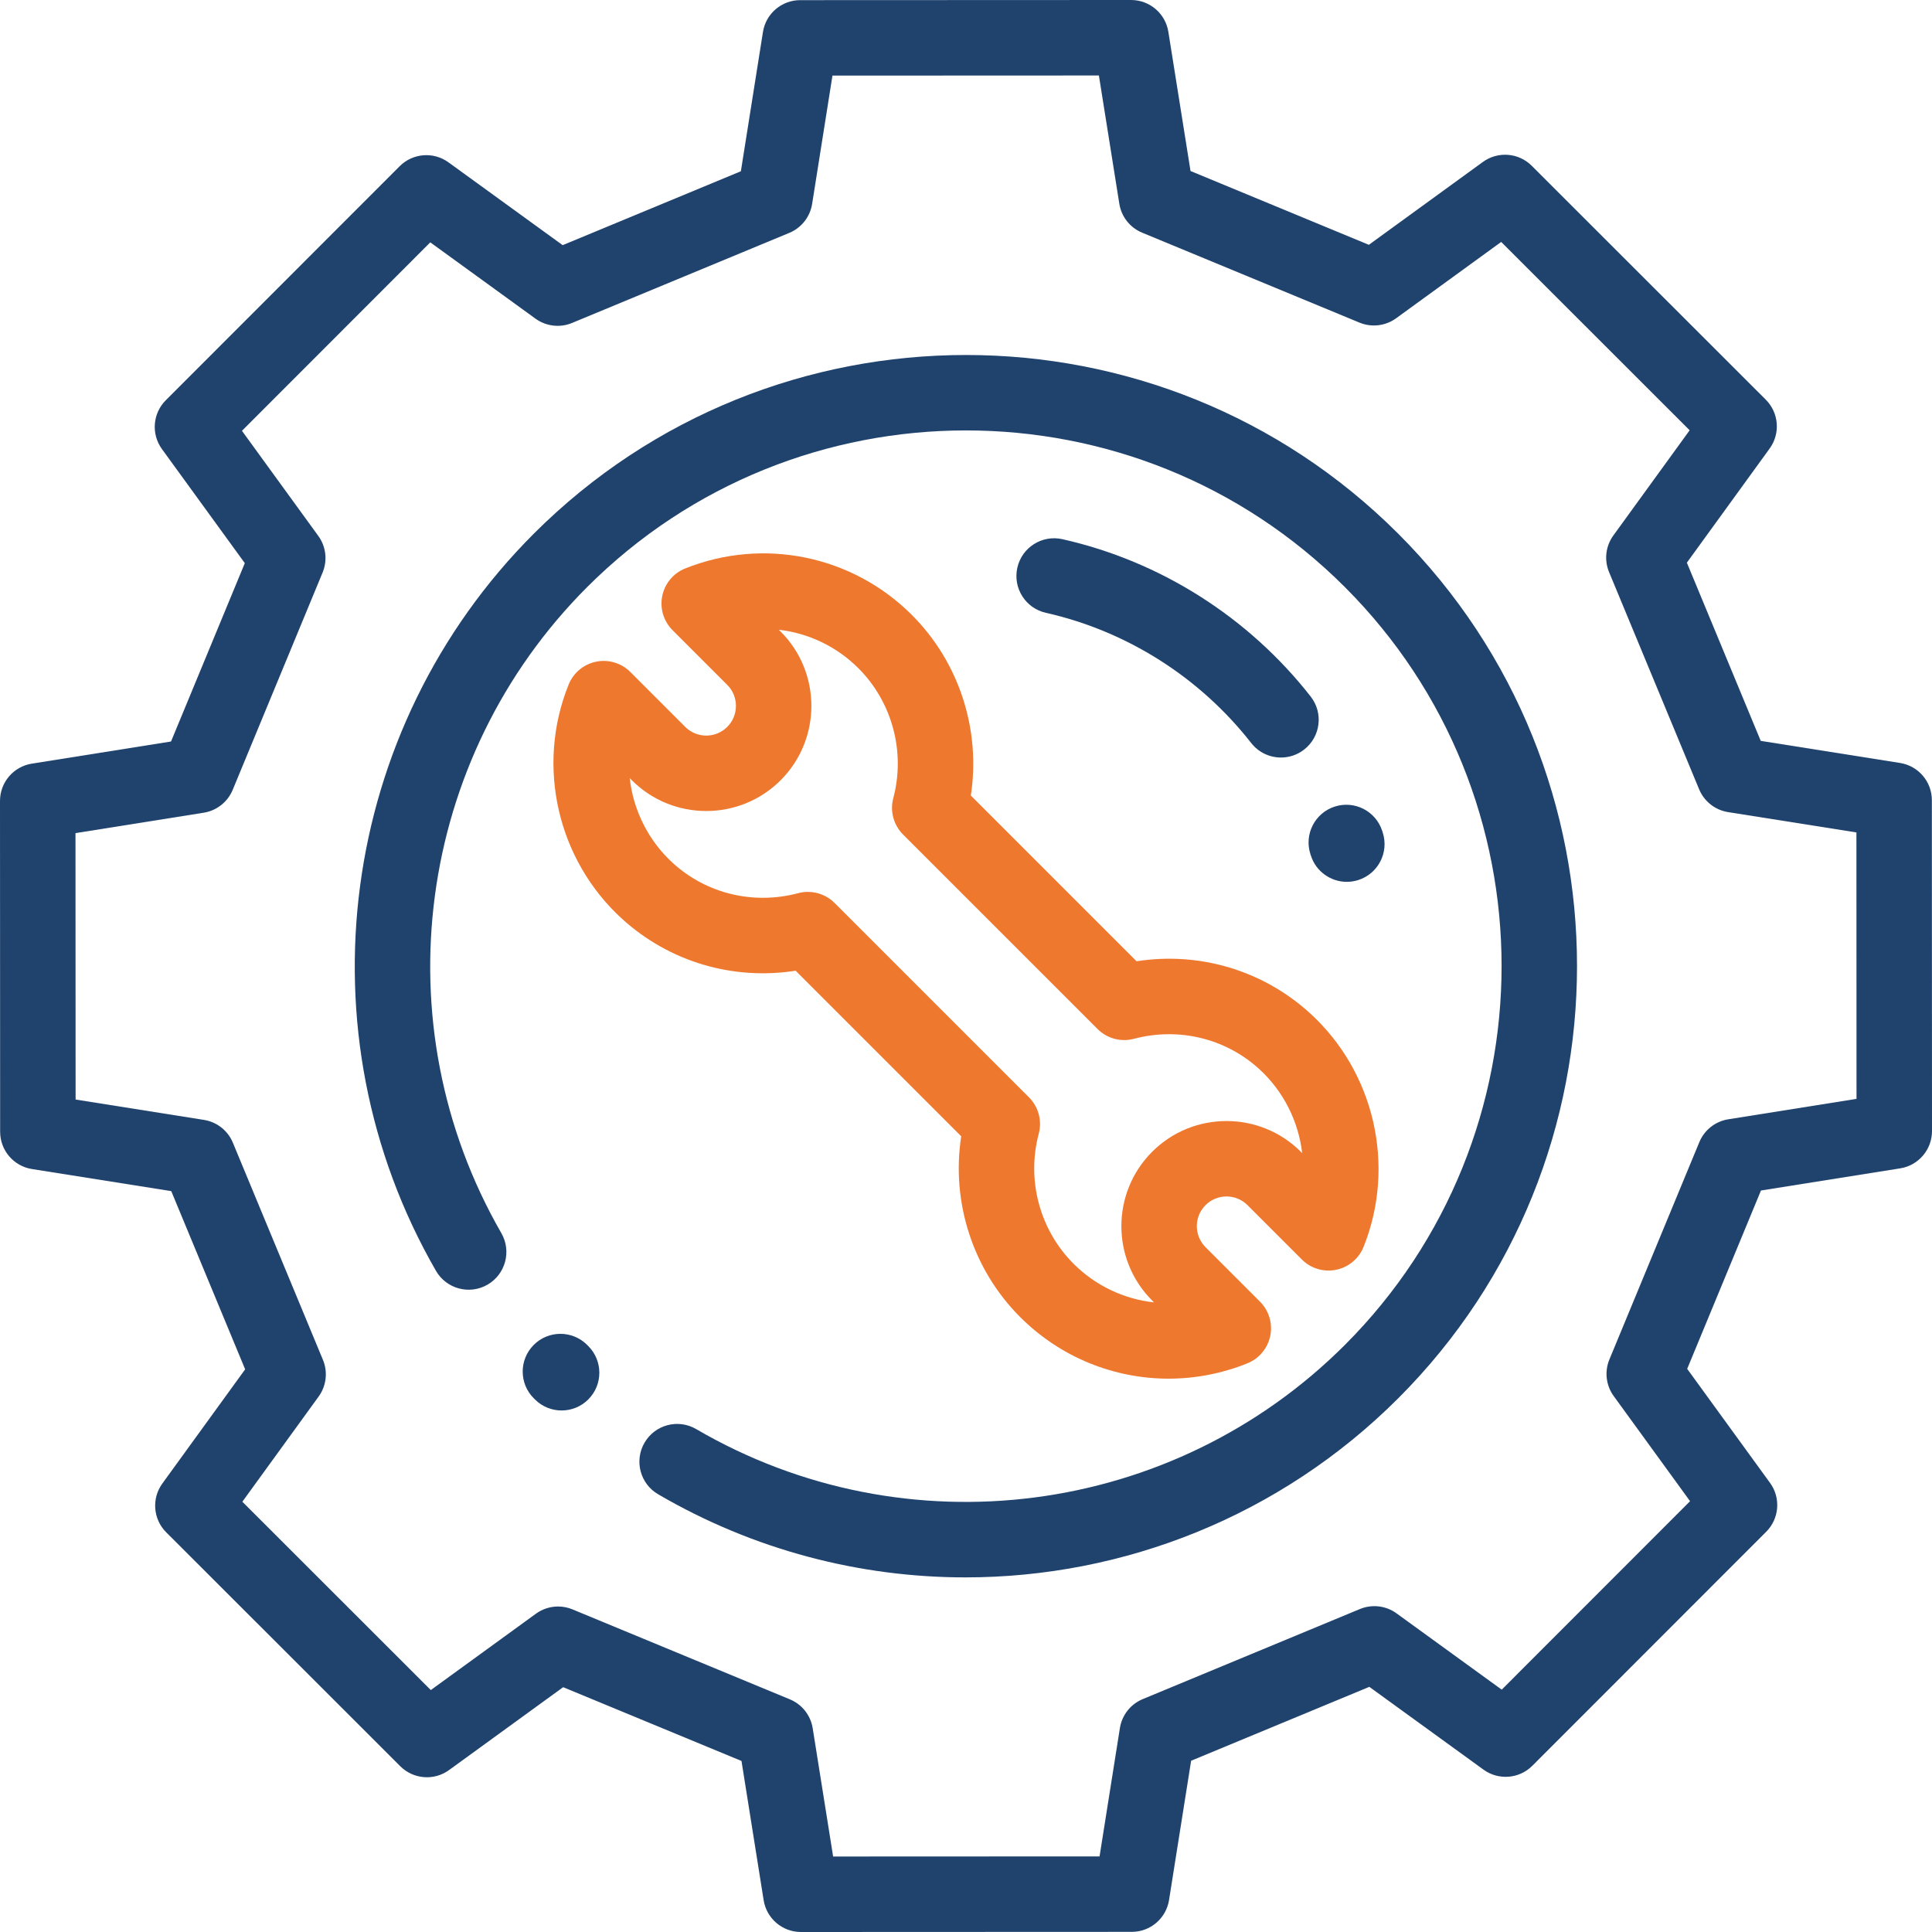
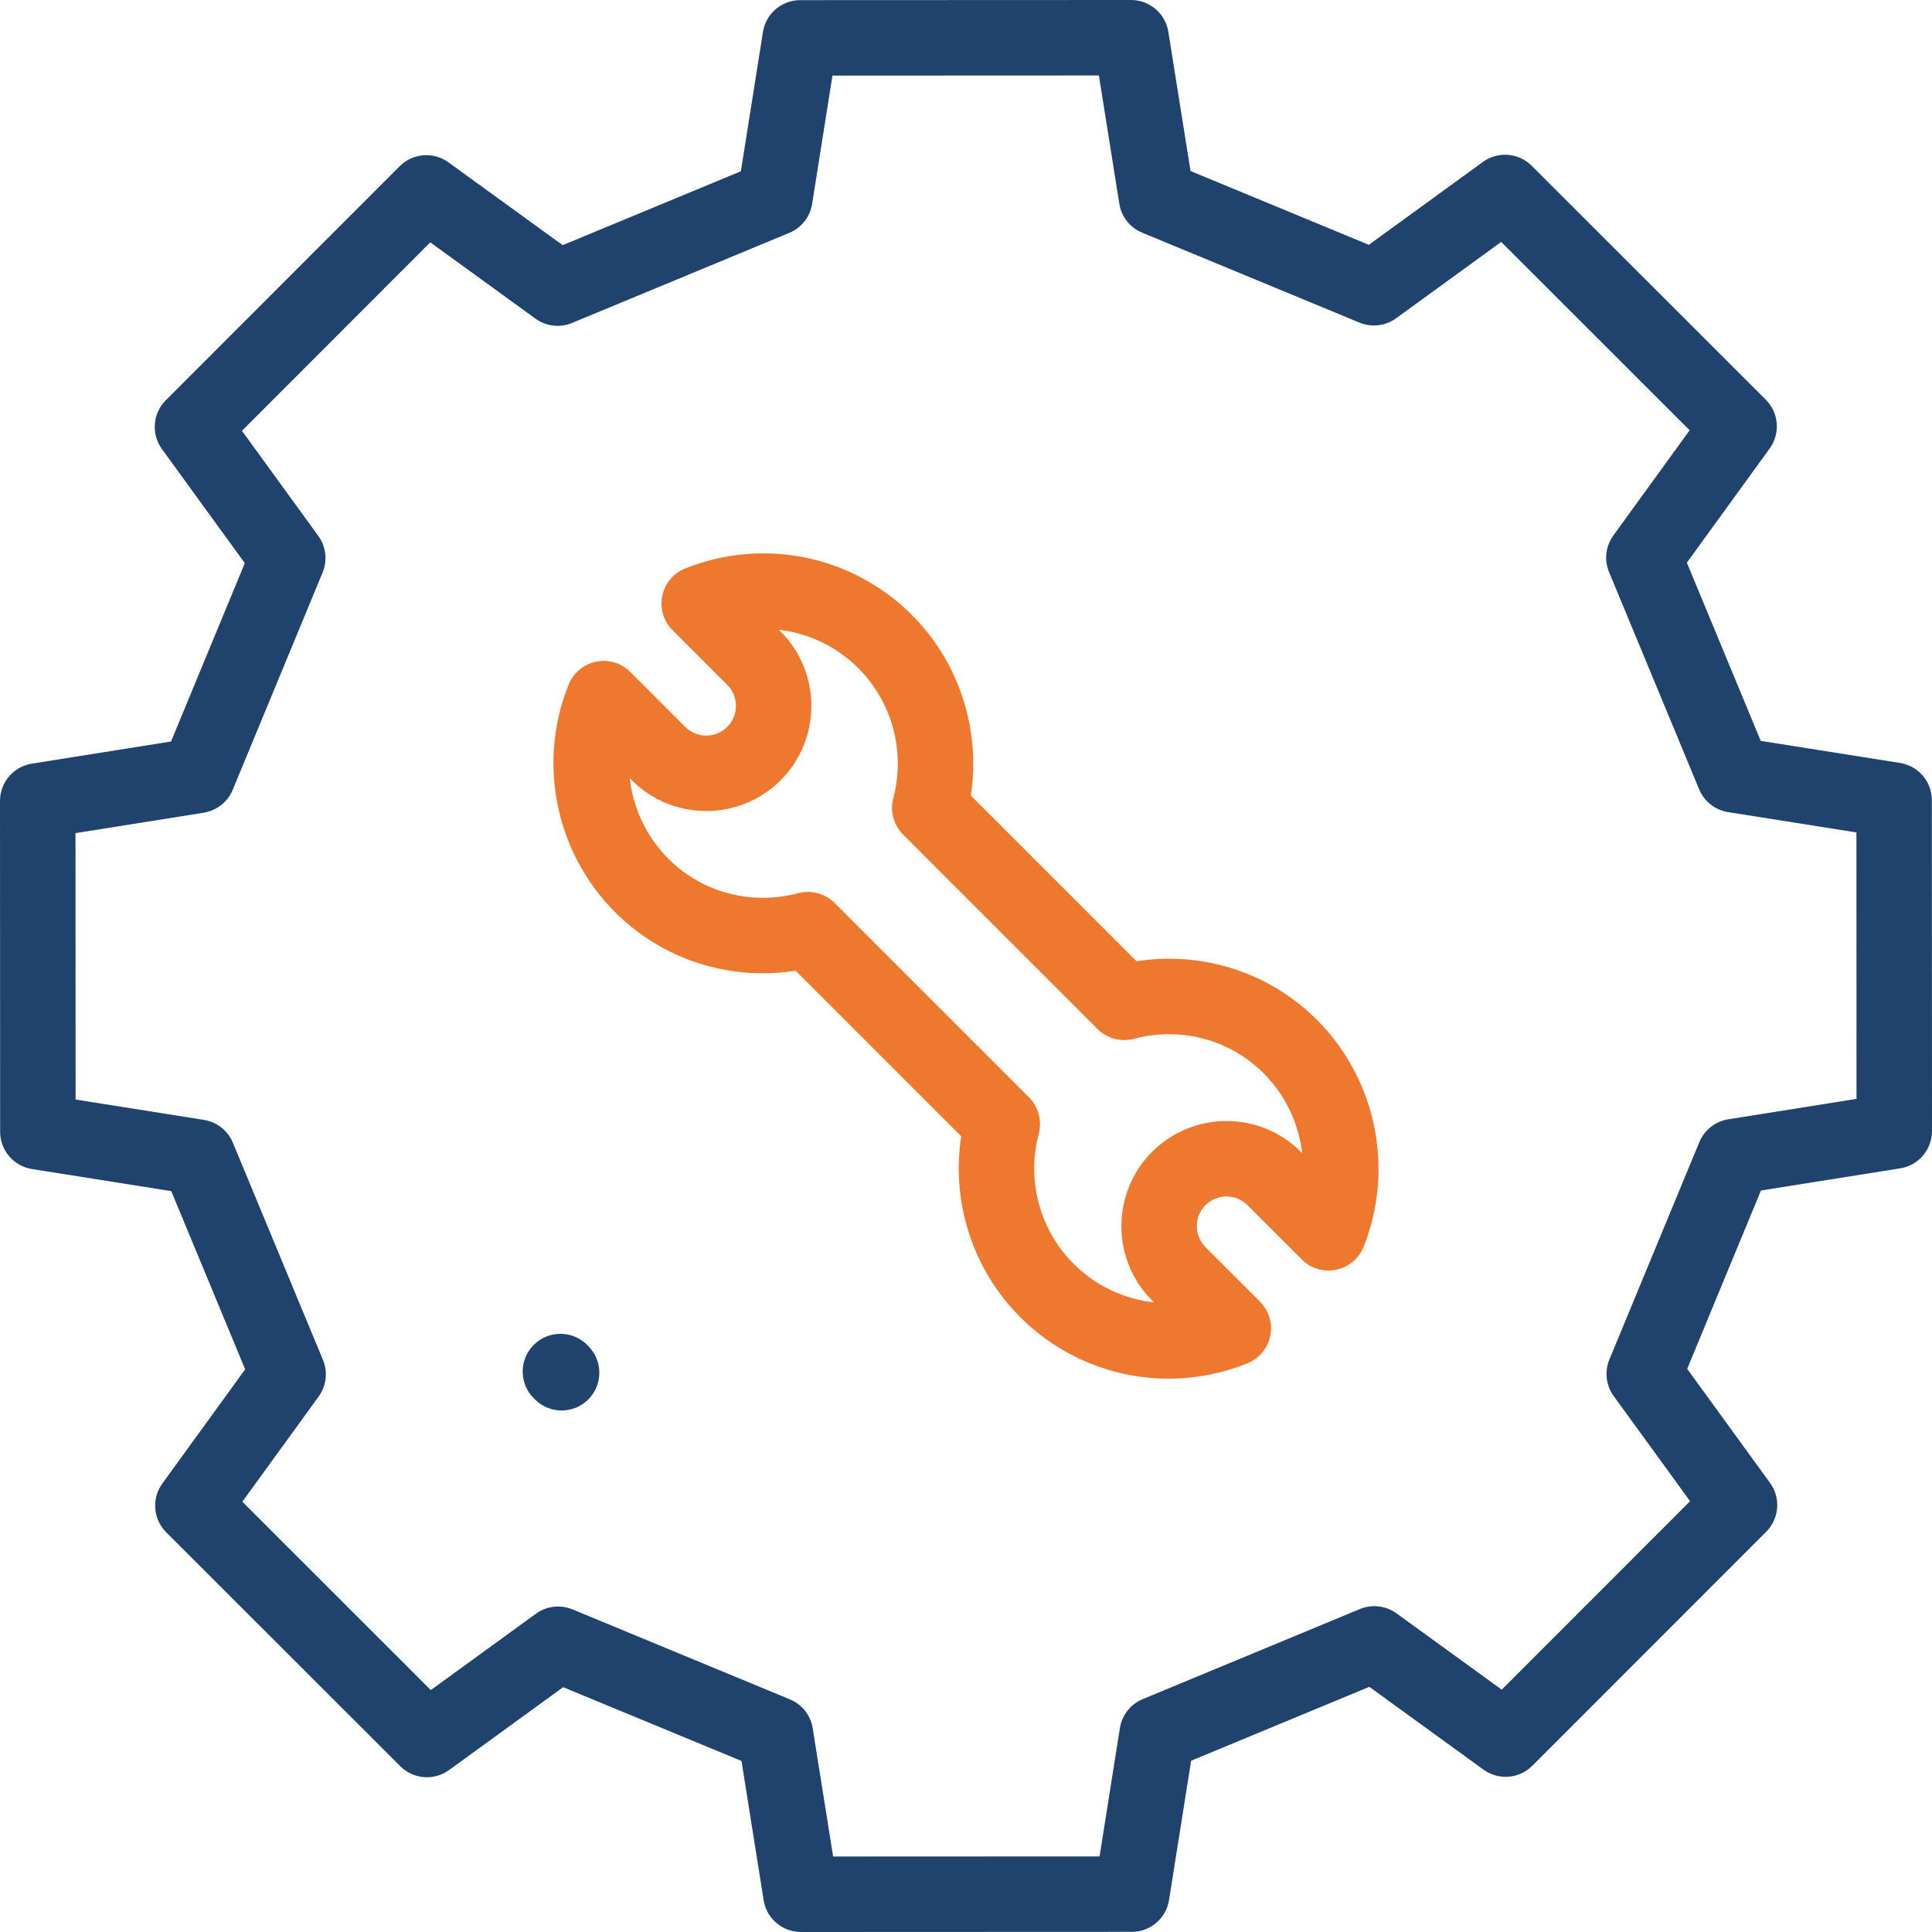
<svg xmlns="http://www.w3.org/2000/svg" width="84" height="84" viewBox="0 0 84 84">
  <g fill="none">
    <path fill="#20436E" d="M25.572,58.519 L25.524,58.471 C24.882,57.832 23.843,57.834 23.204,58.476 C22.565,59.119 22.567,60.157 23.209,60.796 L23.263,60.85 C23.583,61.167 24,61.325 24.418,61.325 C24.84,61.325 25.263,61.163 25.583,60.839 C26.221,60.195 26.216,59.157 25.572,58.519 Z" />
-     <path fill="#20436E" d="M60.794,23.206 C50.431,12.844 33.569,12.844 23.206,23.206 C14.723,31.69 12.975,44.868 18.954,55.252 C19.407,56.038 20.41,56.308 21.195,55.856 C21.98,55.403 22.25,54.4 21.798,53.615 C16.557,44.513 18.09,32.963 25.527,25.527 C34.61,16.443 49.39,16.443 58.474,25.527 C67.557,34.61 67.557,49.39 58.474,58.474 C50.992,65.955 39.393,67.46 30.268,62.134 C29.485,61.677 28.481,61.941 28.024,62.724 C27.567,63.507 27.831,64.512 28.614,64.968 C32.778,67.399 37.392,68.582 41.977,68.582 C48.857,68.582 55.672,65.916 60.794,60.794 C71.157,50.431 71.157,33.569 60.794,23.206 Z" />
    <path fill="#20436E" d="M83.994,34.791 C83.994,33.985 83.407,33.298 82.61,33.172 L76.554,32.212 L73.342,24.464 L76.942,19.5 C77.415,18.847 77.344,17.947 76.773,17.377 L66.598,7.208 C66.027,6.638 65.127,6.567 64.474,7.041 L59.515,10.644 L51.762,7.435 L50.798,1.383 C50.671,0.586 49.984,0 49.178,0 C49.177,0 49.177,0 49.177,0 L34.791,0.006 C33.985,0.006 33.298,0.593 33.172,1.39 L32.212,7.446 L24.464,10.659 L19.5,7.059 C18.848,6.585 17.947,6.656 17.377,7.227 L7.208,17.402 C6.638,17.973 6.567,18.874 7.042,19.526 L10.644,24.485 L7.436,32.239 L1.383,33.202 C0.586,33.329 -1.37644555e-07,34.016 -1.37644555e-07,34.823 L0.006,49.208 C0.006,50.015 0.593,50.702 1.39,50.828 L7.446,51.788 L10.659,59.536 L7.059,64.5 C6.585,65.153 6.656,66.053 7.227,66.623 L17.402,76.792 C17.973,77.362 18.874,77.433 19.526,76.958 L24.485,73.356 L32.239,76.564 L33.202,82.617 C33.329,83.414 34.016,84 34.822,84 C34.823,84 34.823,84 34.823,84 L49.208,83.994 C50.015,83.994 50.702,83.407 50.828,82.61 L51.788,76.554 L59.536,73.341 L64.5,76.941 C65.153,77.415 66.053,77.343 66.623,76.773 L76.792,66.598 C77.362,66.027 77.433,65.126 76.958,64.474 L73.356,59.515 L76.564,51.761 L82.617,50.798 C83.414,50.671 84,49.983 84,49.177 L83.994,34.791 Z M75.142,48.665 C74.578,48.755 74.102,49.131 73.884,49.658 L69.973,59.109 C69.755,59.636 69.827,60.239 70.162,60.7 L73.481,65.269 L65.292,73.463 L60.719,70.146 C60.258,69.811 59.655,69.74 59.127,69.958 L49.683,73.875 C49.156,74.093 48.78,74.57 48.691,75.134 L47.807,80.713 L36.223,80.718 L35.335,75.142 C35.245,74.578 34.869,74.102 34.342,73.884 L24.891,69.973 C24.689,69.889 24.476,69.848 24.264,69.848 C23.923,69.848 23.584,69.955 23.3,70.162 L18.731,73.481 L10.537,65.292 L13.854,60.719 C14.189,60.257 14.26,59.654 14.042,59.127 L10.125,49.683 C9.907,49.156 9.43,48.78 8.867,48.691 L3.287,47.806 L3.282,36.223 L8.859,35.335 C9.422,35.245 9.898,34.869 10.117,34.342 L14.027,24.891 C14.245,24.364 14.174,23.761 13.838,23.299 L10.52,18.731 L18.708,10.537 L23.281,13.854 C23.743,14.189 24.346,14.26 24.873,14.041 L34.318,10.125 C34.845,9.906 35.22,9.43 35.31,8.866 L36.194,3.287 L47.778,3.282 L48.666,8.858 C48.755,9.422 49.131,9.898 49.658,10.116 L59.109,14.027 C59.636,14.245 60.239,14.173 60.701,13.838 L65.269,10.519 L73.463,18.708 L70.146,23.281 C69.811,23.743 69.74,24.345 69.959,24.873 L73.875,34.317 C74.094,34.844 74.57,35.22 75.134,35.309 L80.714,36.193 L80.718,47.777 L75.142,48.665 Z" />
-     <path fill="#20436E" d="M56.986 30.284C54.282 26.83 50.449 24.401 46.192 23.443 45.309 23.244 44.43 23.799 44.232 24.683 44.033 25.567 44.588 26.445 45.472 26.644 48.992 27.436 52.164 29.447 54.402 32.307 54.726 32.72 55.208 32.936 55.695 32.936 56.049 32.936 56.405 32.822 56.705 32.587 57.419 32.029 57.545 30.998 56.986 30.284zM60.12 36.2L60.096 36.126C59.818 35.264 58.894 34.791 58.031 35.069 57.169 35.347 56.695 36.272 56.974 37.134L56.995 37.199C57.217 37.896 57.863 38.341 58.557 38.341 58.723 38.341 58.891 38.315 59.057 38.262 59.92 37.987 60.396 37.063 60.12 36.2z" />
    <path fill="#EE782E" d="M56.946,44.044 C54.894,42.18 52.137,41.37 49.415,41.794 L42.21,34.588 C42.648,31.734 41.707,28.797 39.644,26.734 C37.057,24.148 33.19,23.355 29.791,24.716 C29.279,24.92 28.905,25.369 28.794,25.909 C28.683,26.449 28.851,27.009 29.241,27.399 L31.62,29.778 C32.123,30.281 32.123,31.101 31.62,31.604 C31.116,32.108 30.297,32.108 29.793,31.604 L27.406,29.217 C27.017,28.828 26.459,28.659 25.92,28.769 C25.38,28.879 24.932,29.251 24.725,29.761 C23.295,33.294 24.231,37.391 27.054,39.956 C29.108,41.822 31.868,42.632 34.593,42.205 L41.792,49.404 C41.351,52.26 42.291,55.2 44.357,57.266 C46.105,59.013 48.433,59.942 50.808,59.942 C51.96,59.942 53.123,59.723 54.236,59.274 C54.746,59.068 55.119,58.619 55.229,58.08 C55.339,57.54 55.171,56.982 54.781,56.592 L52.413,54.224 C51.91,53.721 51.91,52.901 52.413,52.398 C52.917,51.894 53.736,51.894 54.24,52.398 L56.603,54.761 C56.993,55.151 57.552,55.319 58.092,55.208 C58.632,55.098 59.081,54.723 59.286,54.212 C60.7,50.686 59.76,46.6 56.946,44.044 Z M56.56,50.078 C54.777,48.295 51.876,48.295 50.093,50.078 C48.31,51.861 48.31,54.762 50.093,56.544 L50.173,56.625 C48.877,56.483 47.639,55.908 46.677,54.946 C45.205,53.474 44.625,51.308 45.163,49.293 C45.314,48.727 45.152,48.124 44.738,47.71 L36.287,39.259 C35.975,38.947 35.556,38.778 35.126,38.778 C34.986,38.778 34.845,38.796 34.706,38.833 C32.763,39.349 30.727,38.861 29.26,37.528 C28.183,36.548 27.534,35.221 27.379,33.83 L27.473,33.925 C29.256,35.707 32.157,35.708 33.94,33.925 C35.723,32.141 35.723,29.241 33.94,27.458 L33.862,27.38 C35.145,27.529 36.37,28.101 37.323,29.055 C38.793,30.525 39.374,32.689 38.839,34.702 C38.688,35.267 38.85,35.87 39.264,36.284 L47.72,44.74 C48.133,45.153 48.734,45.315 49.299,45.166 C51.24,44.653 53.274,45.141 54.74,46.473 C55.807,47.443 56.454,48.756 56.617,50.135 L56.56,50.078 Z" />
  </g>
</svg>